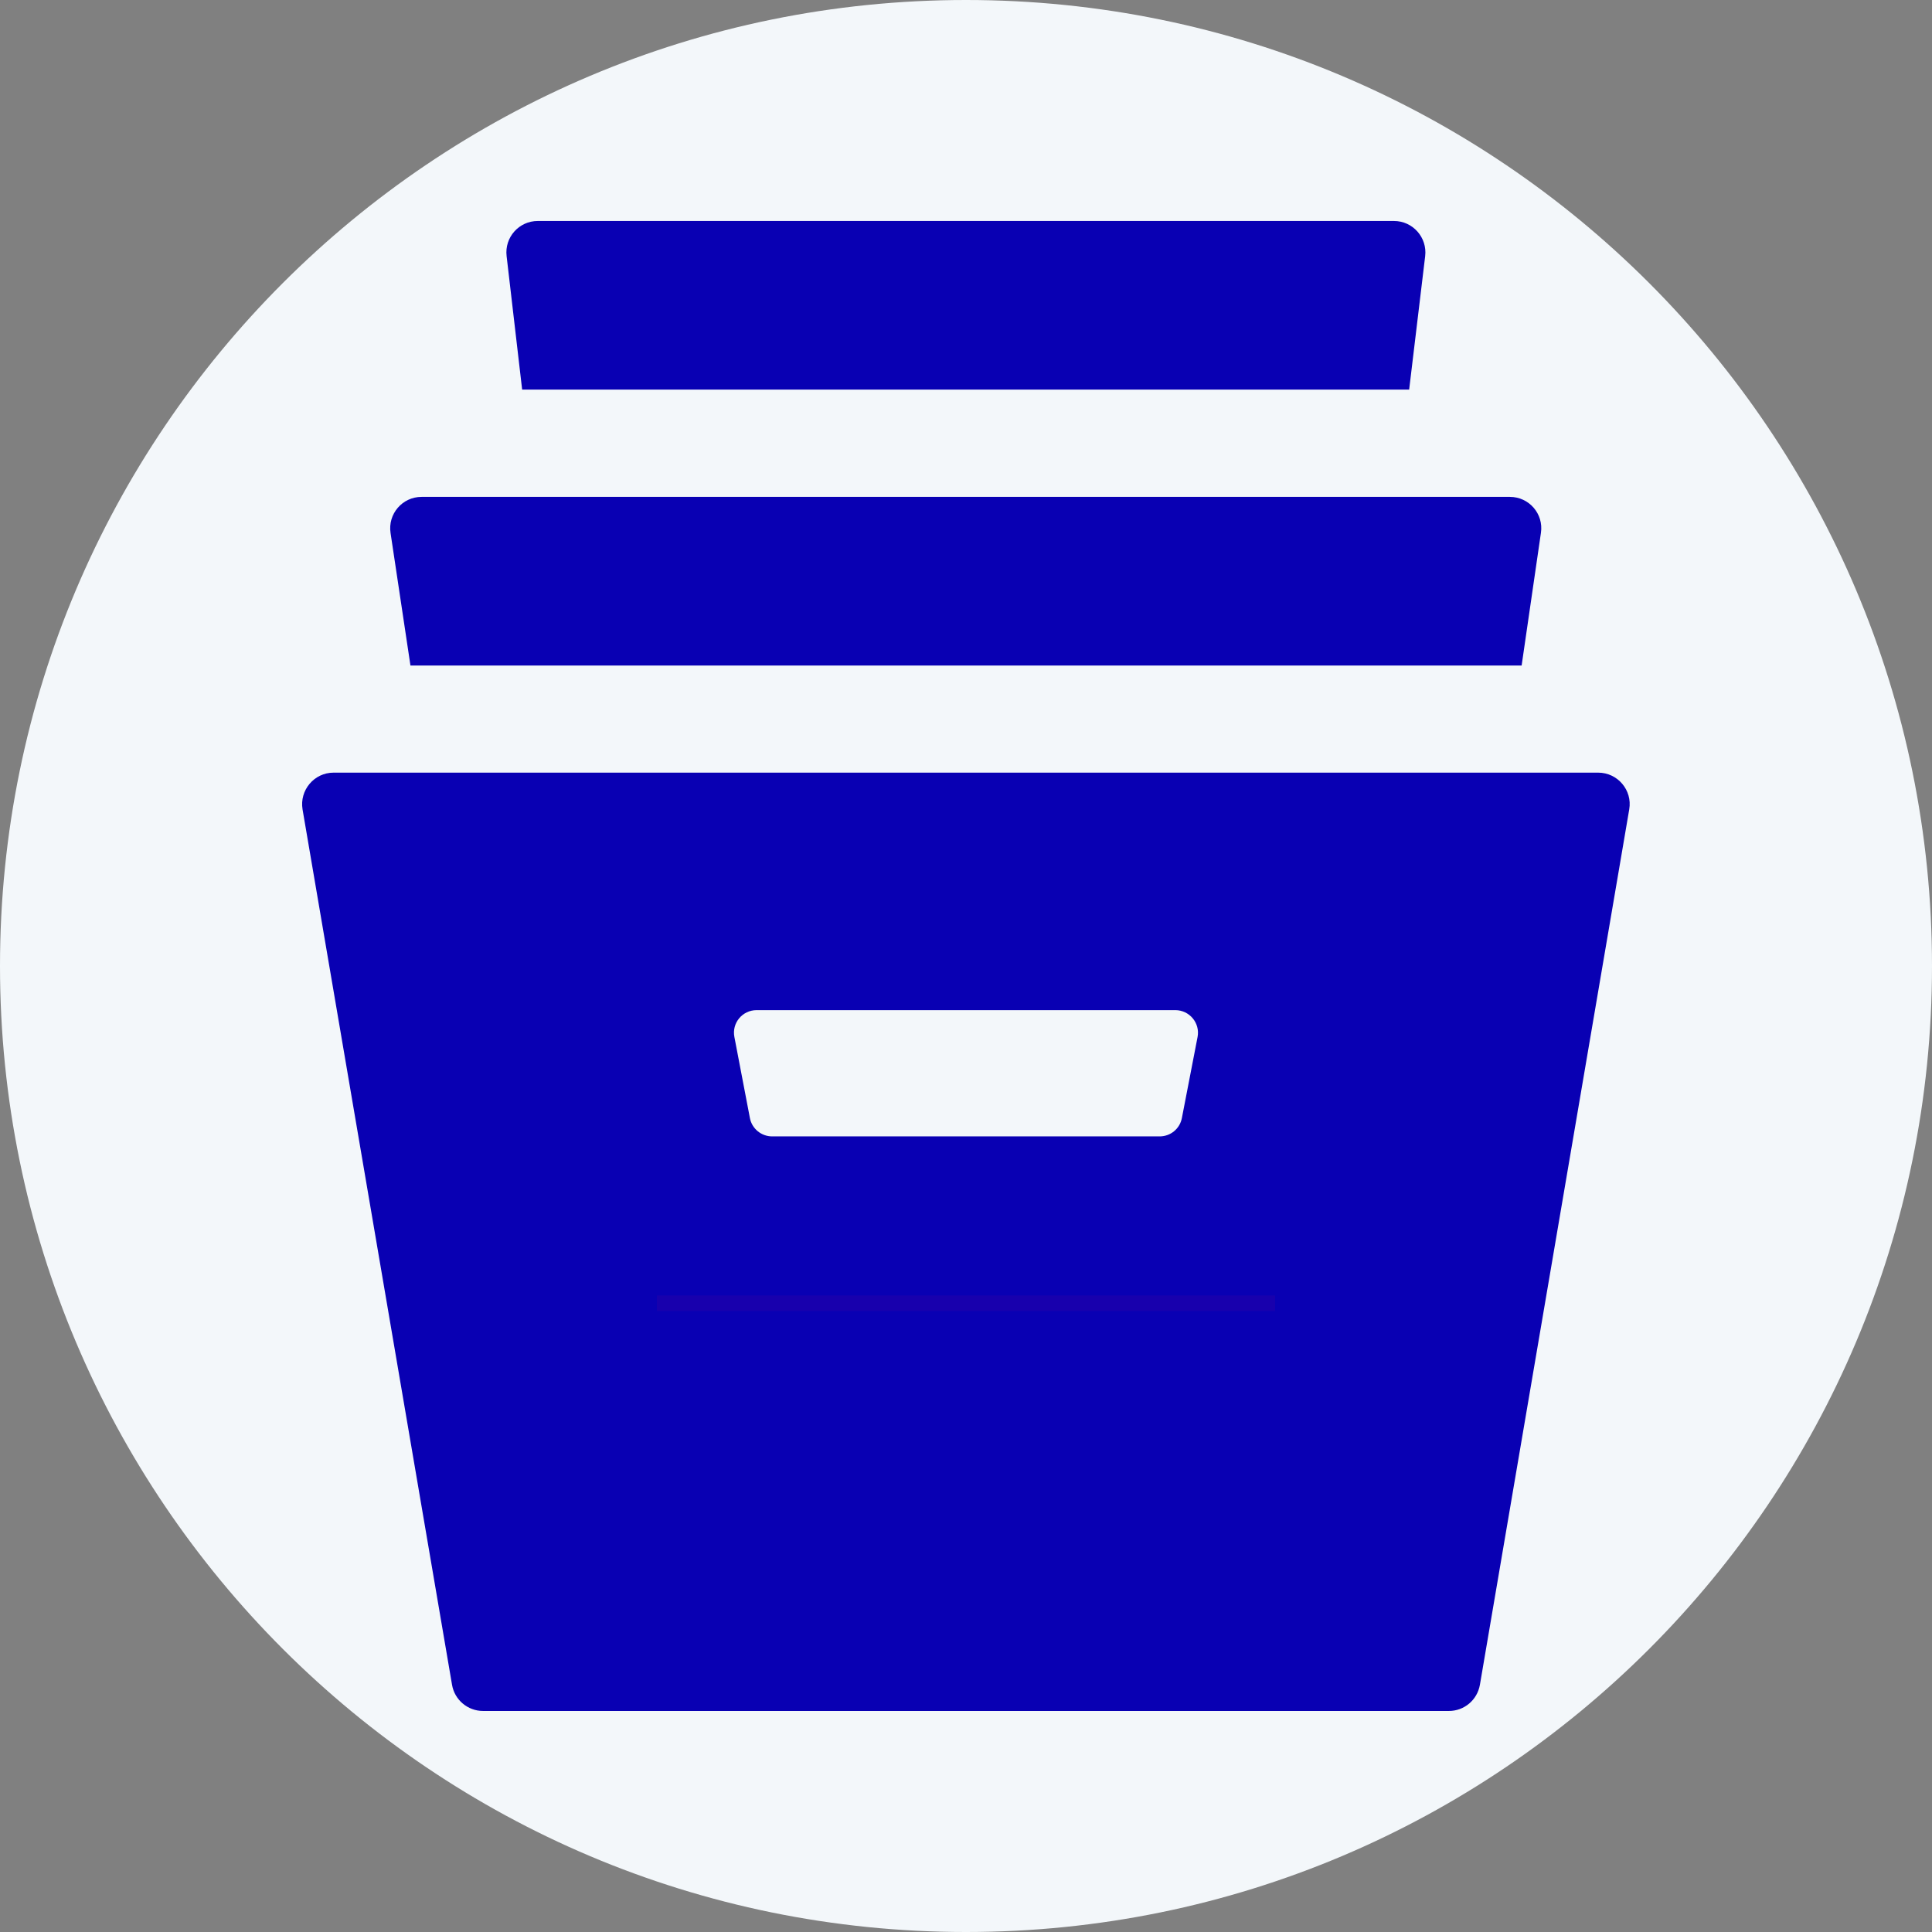
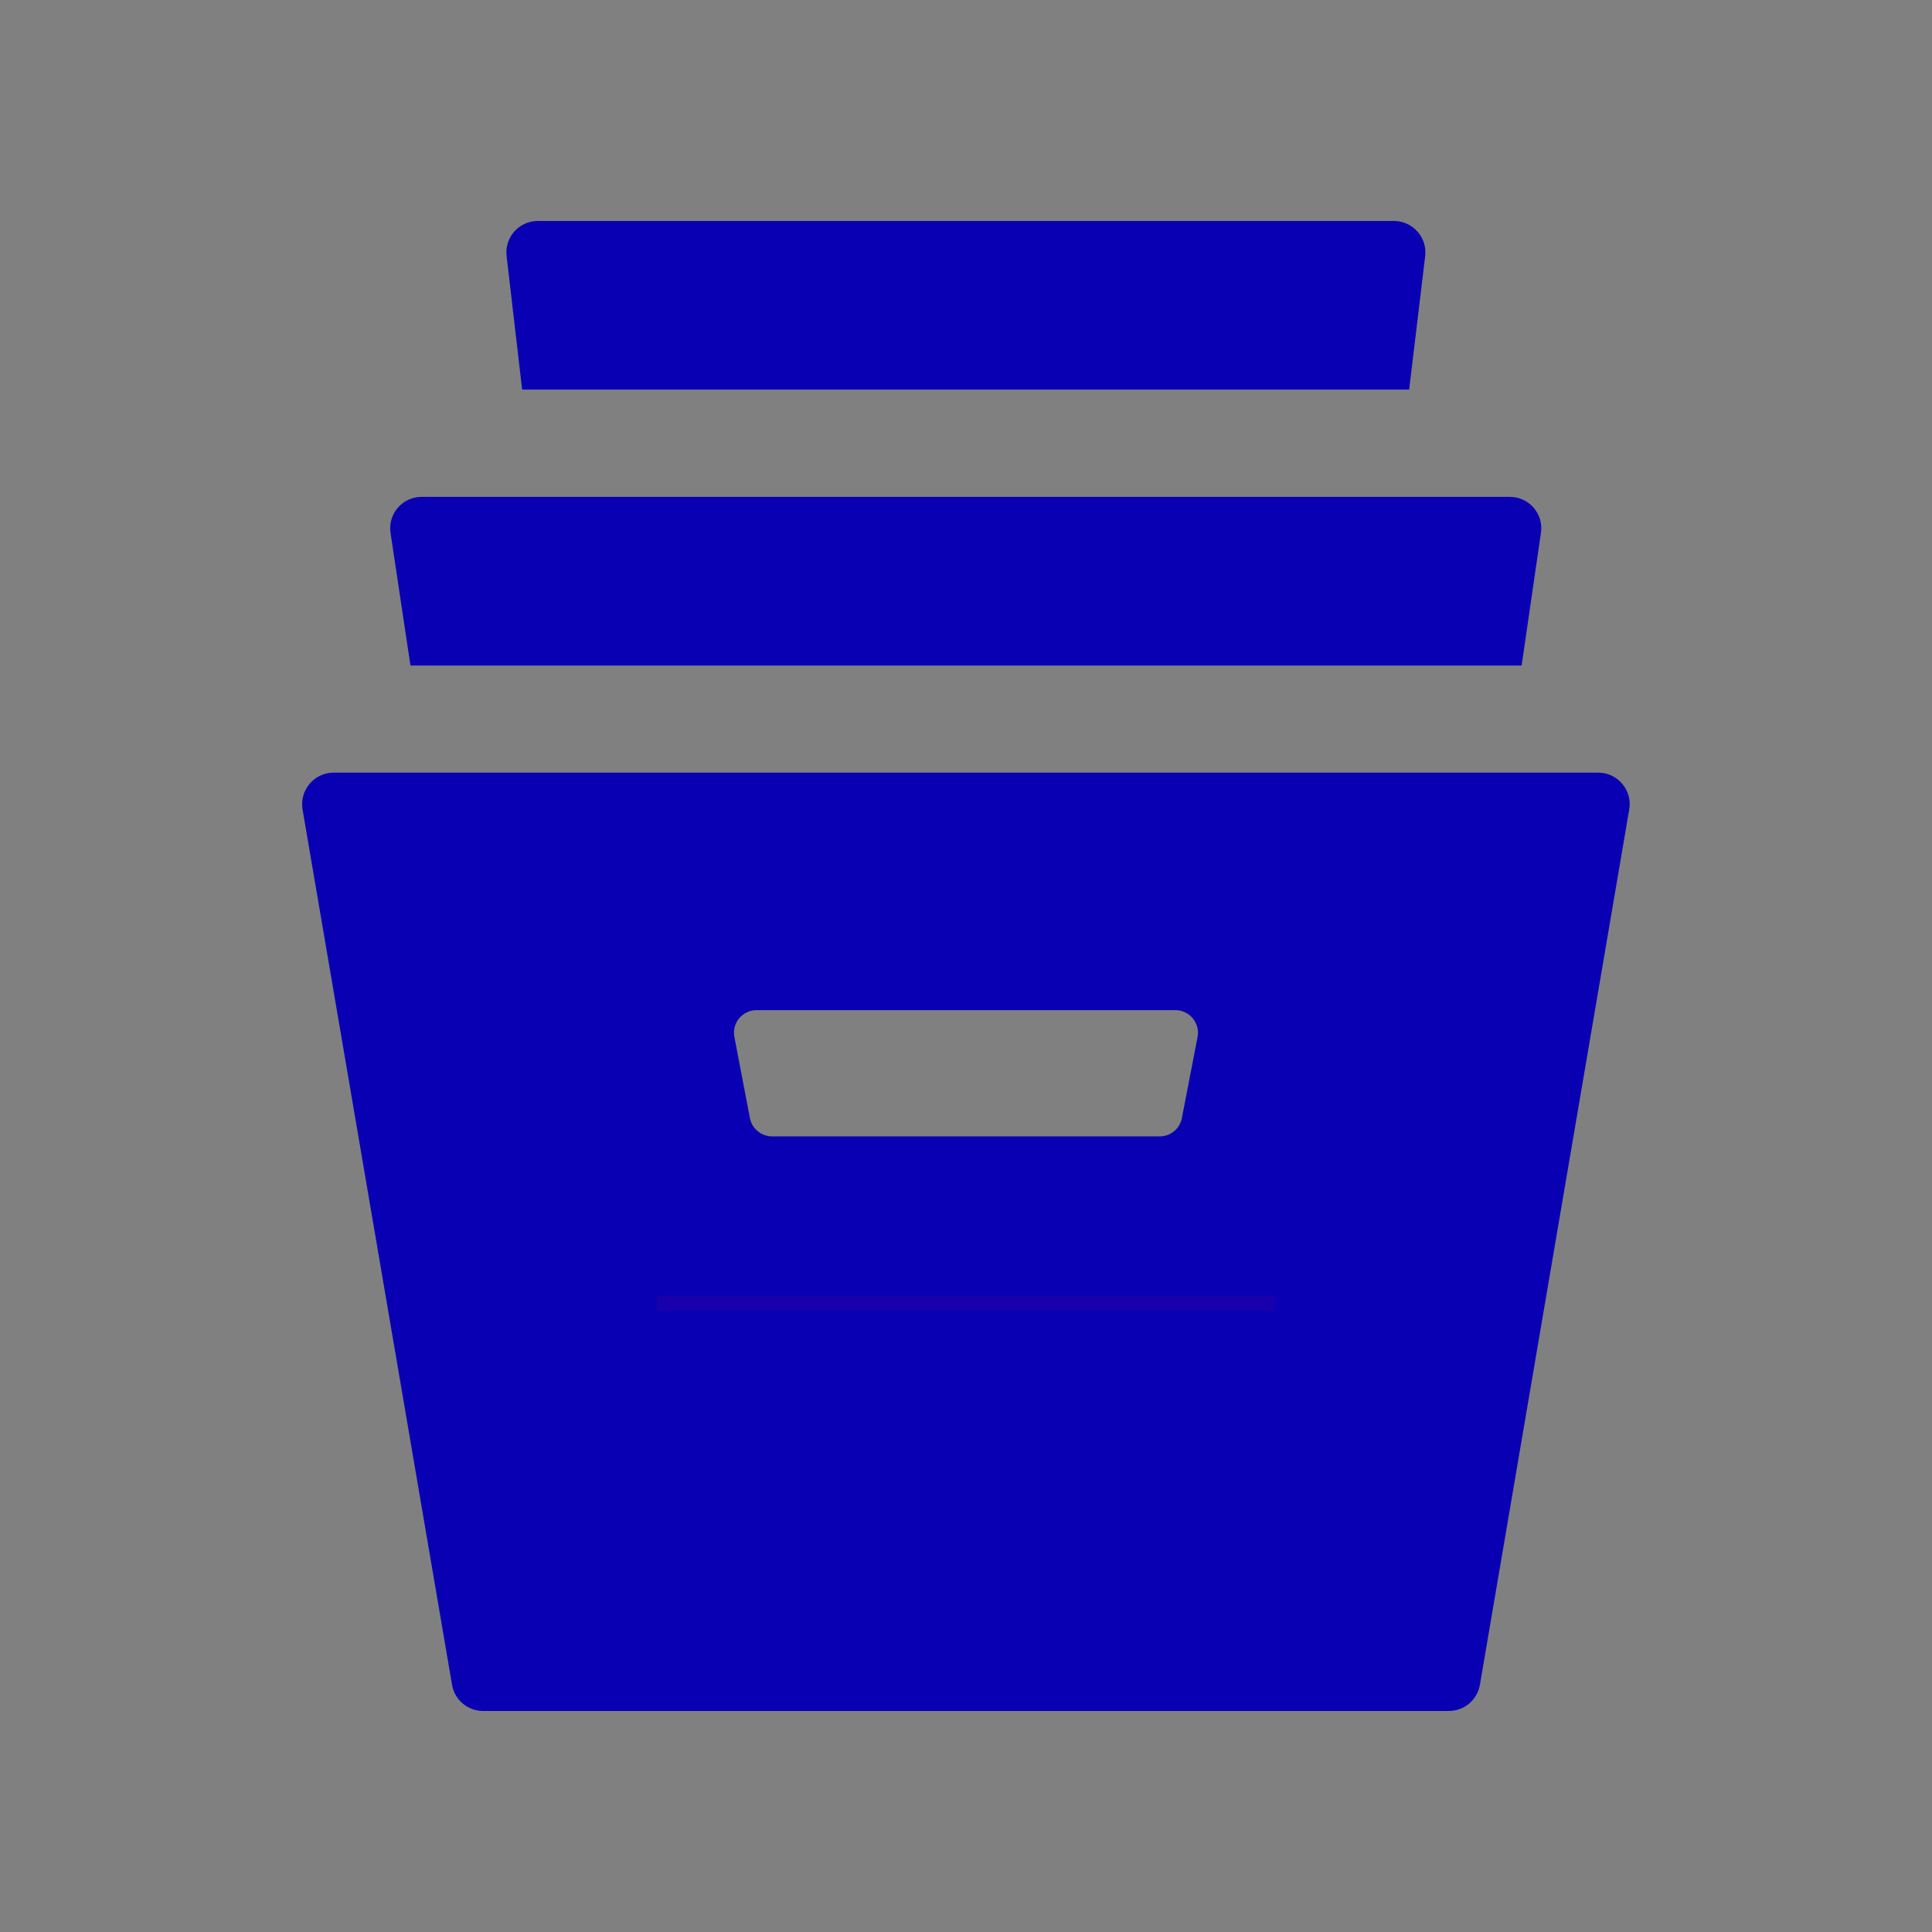
<svg xmlns="http://www.w3.org/2000/svg" width="500" zoomAndPan="magnify" viewBox="0 0 375 375" height="500" preserveAspectRatio="xMidYMid meet" version="1.0">
  <rect x="0" y="0" width="375" height="375" fill="#808080" stroke="none" />
  <defs>
    <clipPath id="890fe281de">
      <path d="M 187.5 0 C 83.945 0 0 83.945 0 187.5 C 0 291.055 83.945 375 187.5 375 C 291.055 375 375 291.055 375 187.5 C 375 83.945 291.055 0 187.5 0 Z M 187.5 0 " clip-rule="nonzero" />
    </clipPath>
    <clipPath id="bf077b3734">
-       <path d="M 0 0 L 375 0 L 375 375 L 0 375 Z M 0 0 " clip-rule="nonzero" />
-     </clipPath>
+       </clipPath>
    <clipPath id="b942460182">
-       <path d="M 187.5 0 C 83.945 0 0 83.945 0 187.5 C 0 291.055 83.945 375 187.5 375 C 291.055 375 375 291.055 375 187.5 C 375 83.945 291.055 0 187.5 0 Z M 187.5 0 " clip-rule="nonzero" />
+       <path d="M 187.5 0 C 83.945 0 0 83.945 0 187.5 C 0 291.055 83.945 375 187.5 375 C 291.055 375 375 291.055 375 187.5 C 375 83.945 291.055 0 187.5 0 Z " clip-rule="nonzero" />
    </clipPath>
    <clipPath id="16e347487e">
      <rect x="0" width="375" y="0" height="375" />
    </clipPath>
    <clipPath id="411dafbf29">
      <path d="M 98 42.867 L 277 42.867 L 277 76 L 98 76 Z M 98 42.867 " clip-rule="nonzero" />
    </clipPath>
    <clipPath id="d100da7f55">
      <path d="M 58.113 149 L 316.863 149 L 316.863 332.367 L 58.113 332.367 Z M 58.113 149 " clip-rule="nonzero" />
    </clipPath>
  </defs>
  <g clip-path="url(#890fe281de)">
    <g transform="matrix(1, 0, 0, 1, 0, 0)">
      <g clip-path="url(#16e347487e)">
        <g clip-path="url(#bf077b3734)">
          <g clip-path="url(#b942460182)">
            <rect x="-82.5" width="540" fill="#f3f7fa" height="540" y="-82.5" fill-opacity="1" />
          </g>
        </g>
      </g>
    </g>
  </g>
  <g clip-path="url(#411dafbf29)">
    <path fill="#0900b3" d="M 273.52 75.59 L 276.625 49.711 C 277.051 46.086 274.219 42.891 270.566 42.891 L 104.391 42.891 C 100.738 42.891 97.906 46.059 98.332 49.711 L 101.348 75.621 L 273.52 75.621 Z M 273.52 75.59 " fill-opacity="1" fill-rule="nonzero" />
  </g>
  <path fill="#0900b3" d="M 295.352 129.145 L 299.094 103.418 C 299.645 99.734 296.781 96.445 293.066 96.445 L 81.832 96.445 C 78.086 96.445 75.254 99.762 75.805 103.449 L 79.668 129.176 L 295.352 129.176 Z M 295.352 129.145 " fill-opacity="1" fill-rule="nonzero" />
  <g clip-path="url(#d100da7f55)">
    <path fill="#0900b3" d="M 310.207 149.969 L 64.75 149.969 C 60.977 149.969 58.113 153.379 58.723 157.094 L 87.738 327.012 C 88.227 329.938 90.781 332.098 93.766 332.098 L 281.223 332.098 C 284.207 332.098 286.734 329.969 287.25 327.012 L 316.234 157.094 C 316.875 153.379 313.984 149.969 310.207 149.969 Z M 229.402 217.012 C 229.008 219.082 227.211 220.574 225.082 220.574 L 149.879 220.574 C 147.777 220.574 145.949 219.082 145.555 217.012 L 142.543 201.27 C 142.023 198.562 144.094 196.066 146.863 196.066 L 228.125 196.066 C 230.867 196.066 232.965 198.562 232.449 201.27 Z M 229.402 217.012 " fill-opacity="1" fill-rule="nonzero" />
  </g>
  <path stroke-linecap="butt" transform="matrix(0.75, 0, 0, 0.75, 127.5, 251.455)" fill="none" stroke-linejoin="miter" d="M 0 1.998 L 160 1.998 " stroke="#1800ad" stroke-width="4" stroke-opacity="1" stroke-miterlimit="4" />
</svg>